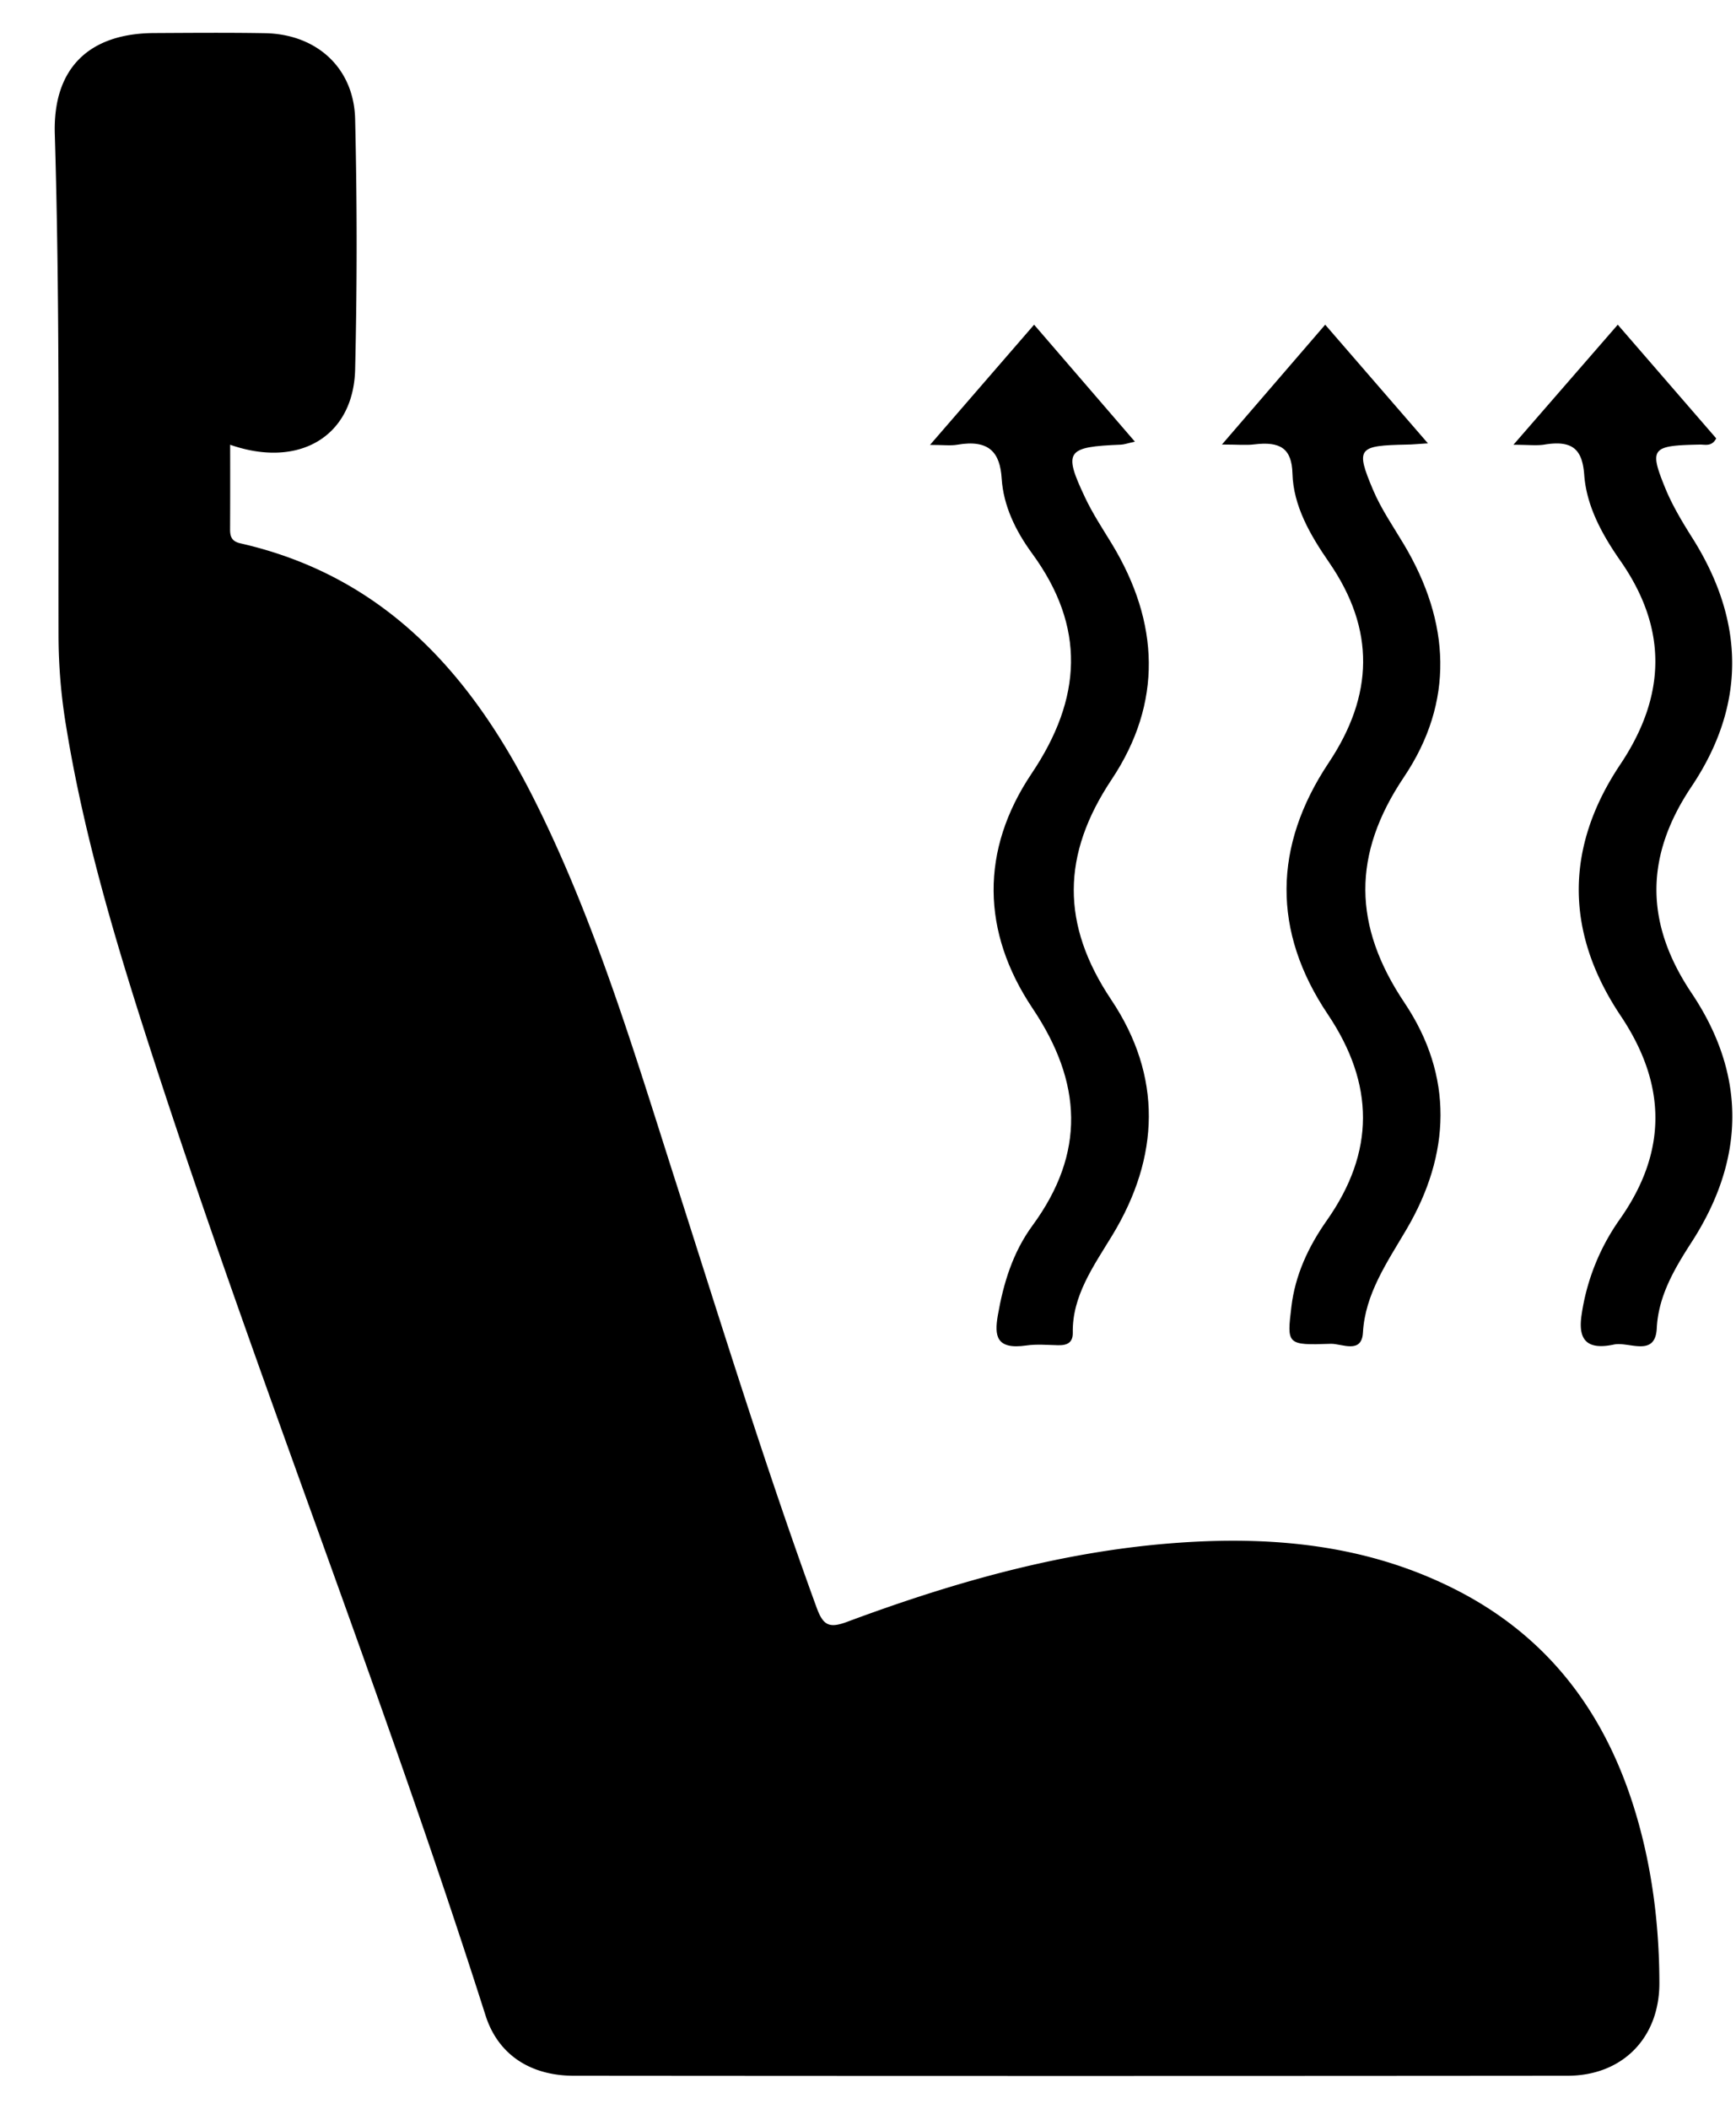
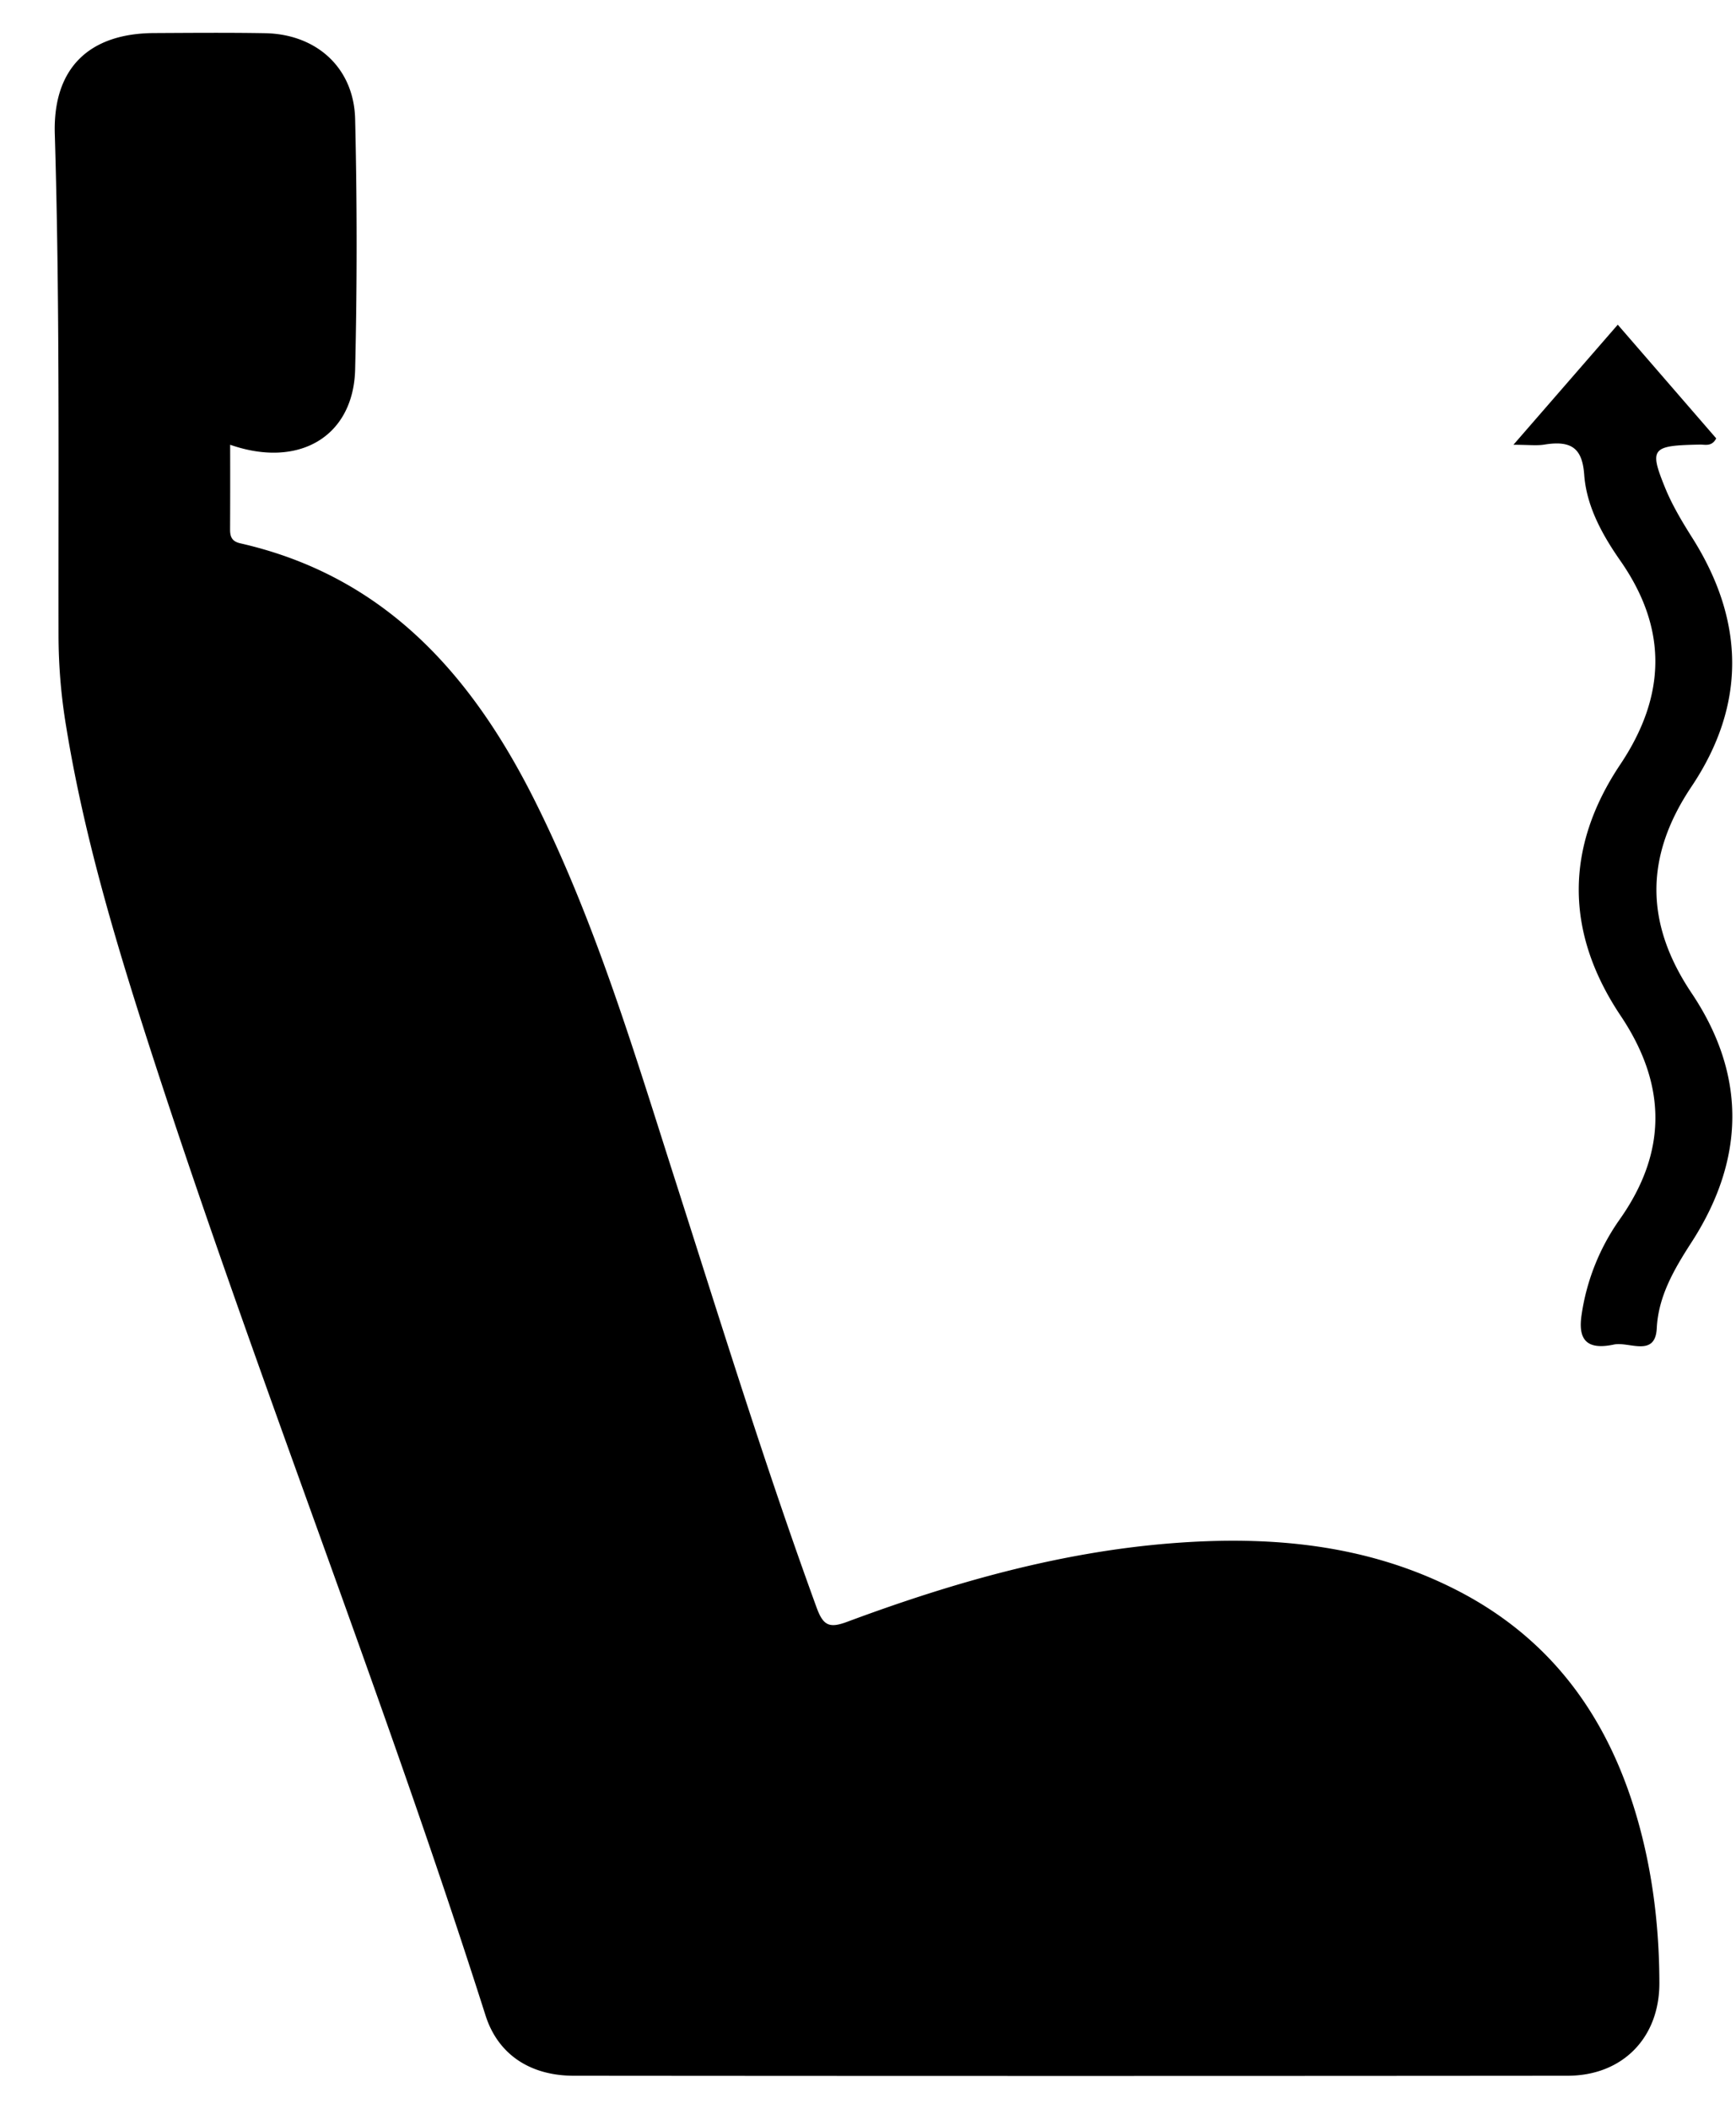
<svg xmlns="http://www.w3.org/2000/svg" width="28" height="34" viewBox="0 0 28 34">
  <path d="M3.712 7.169q.002.692-.001 1.371c0 .12.034.19.165.22 2.363.537 3.766 2.162 4.778 4.206.966 1.947 1.584 4.026 2.244 6.086.735 2.296 1.447 4.601 2.274 6.869.105.286.202.334.485.23 1.69-.629 3.416-1.124 5.225-1.268 1.597-.127 3.156.01 4.608.752 1.715.876 2.627 2.345 3.04 4.162.162.716.233 1.444.234 2.178.001.88-.594 1.49-1.477 1.492q-8.017.007-16.032 0c-.699 0-1.221-.339-1.423-.97-1.65-5.18-3.67-10.235-5.35-15.404-.572-1.762-1.114-3.534-1.413-5.368a9 9 0 0 1-.125-1.483C.94 7.551.965 4.86.884 2.166.85 1.107 1.428.536 2.491.533 3.084.53 3.676.525 4.268.535c.835.012 1.441.557 1.46 1.386a85 85 0 0 1 0 4.038C5.7 7.042 4.818 7.558 3.71 7.17zm20.699.001 1.682-1.935 1.588 1.833c-.072.138-.18.098-.263.1-.777.015-.822.056-.562.695.113.278.272.544.436.804.85 1.342.877 2.693-.011 4.017-.755 1.126-.751 2.204.003 3.328.888 1.325.863 2.678 0 4.015-.281.435-.537.872-.562 1.389-.024.475-.45.21-.692.262-.465.099-.577-.106-.52-.482a3.55 3.55 0 0 1 .614-1.535c.772-1.093.758-2.174.017-3.282-.899-1.342-.905-2.714-.006-4.056.74-1.107.764-2.187 0-3.282-.3-.429-.547-.887-.583-1.385-.03-.407-.184-.563-.642-.488-.125.02-.256.003-.499.003z" />
-   <path d="m19.706 7.17 1.668-1.935 1.657 1.913c-.168.01-.255.02-.34.02-.788.016-.83.055-.546.728.13.308.327.594.502.887.743 1.25.814 2.53-.003 3.746-.838 1.247-.825 2.396.01 3.64.79 1.18.747 2.437.029 3.656-.312.53-.665 1.039-.7 1.659-.019.355-.346.176-.52.182-.71.025-.707.012-.634-.598.06-.505.27-.963.57-1.389.78-1.107.773-2.198.018-3.324-.901-1.34-.88-2.716.012-4.055.728-1.09.755-2.15.007-3.234-.304-.44-.576-.91-.59-1.432-.011-.407-.2-.52-.617-.469-.129.016-.262.002-.524.002zm-4.705.002 1.678-1.937 1.626 1.886c-.123.027-.174.046-.224.048-.882.036-.934.102-.582.848.122.26.284.505.435.753.768 1.267.82 2.56-.004 3.797-.808 1.212-.82 2.338-.006 3.553.825 1.234.784 2.532.016 3.797-.303.498-.648.978-.637 1.57.002.151-.078.206-.239.202-.17-.004-.345-.02-.51.004-.488.07-.517-.154-.46-.486.09-.514.238-1.01.559-1.448.859-1.171.803-2.306.001-3.502-.825-1.233-.845-2.55-.014-3.787.813-1.21.876-2.36.006-3.548-.266-.363-.462-.769-.49-1.206-.026-.421-.203-.634-.715-.546-.108.019-.222.003-.441.003z" />
</svg>